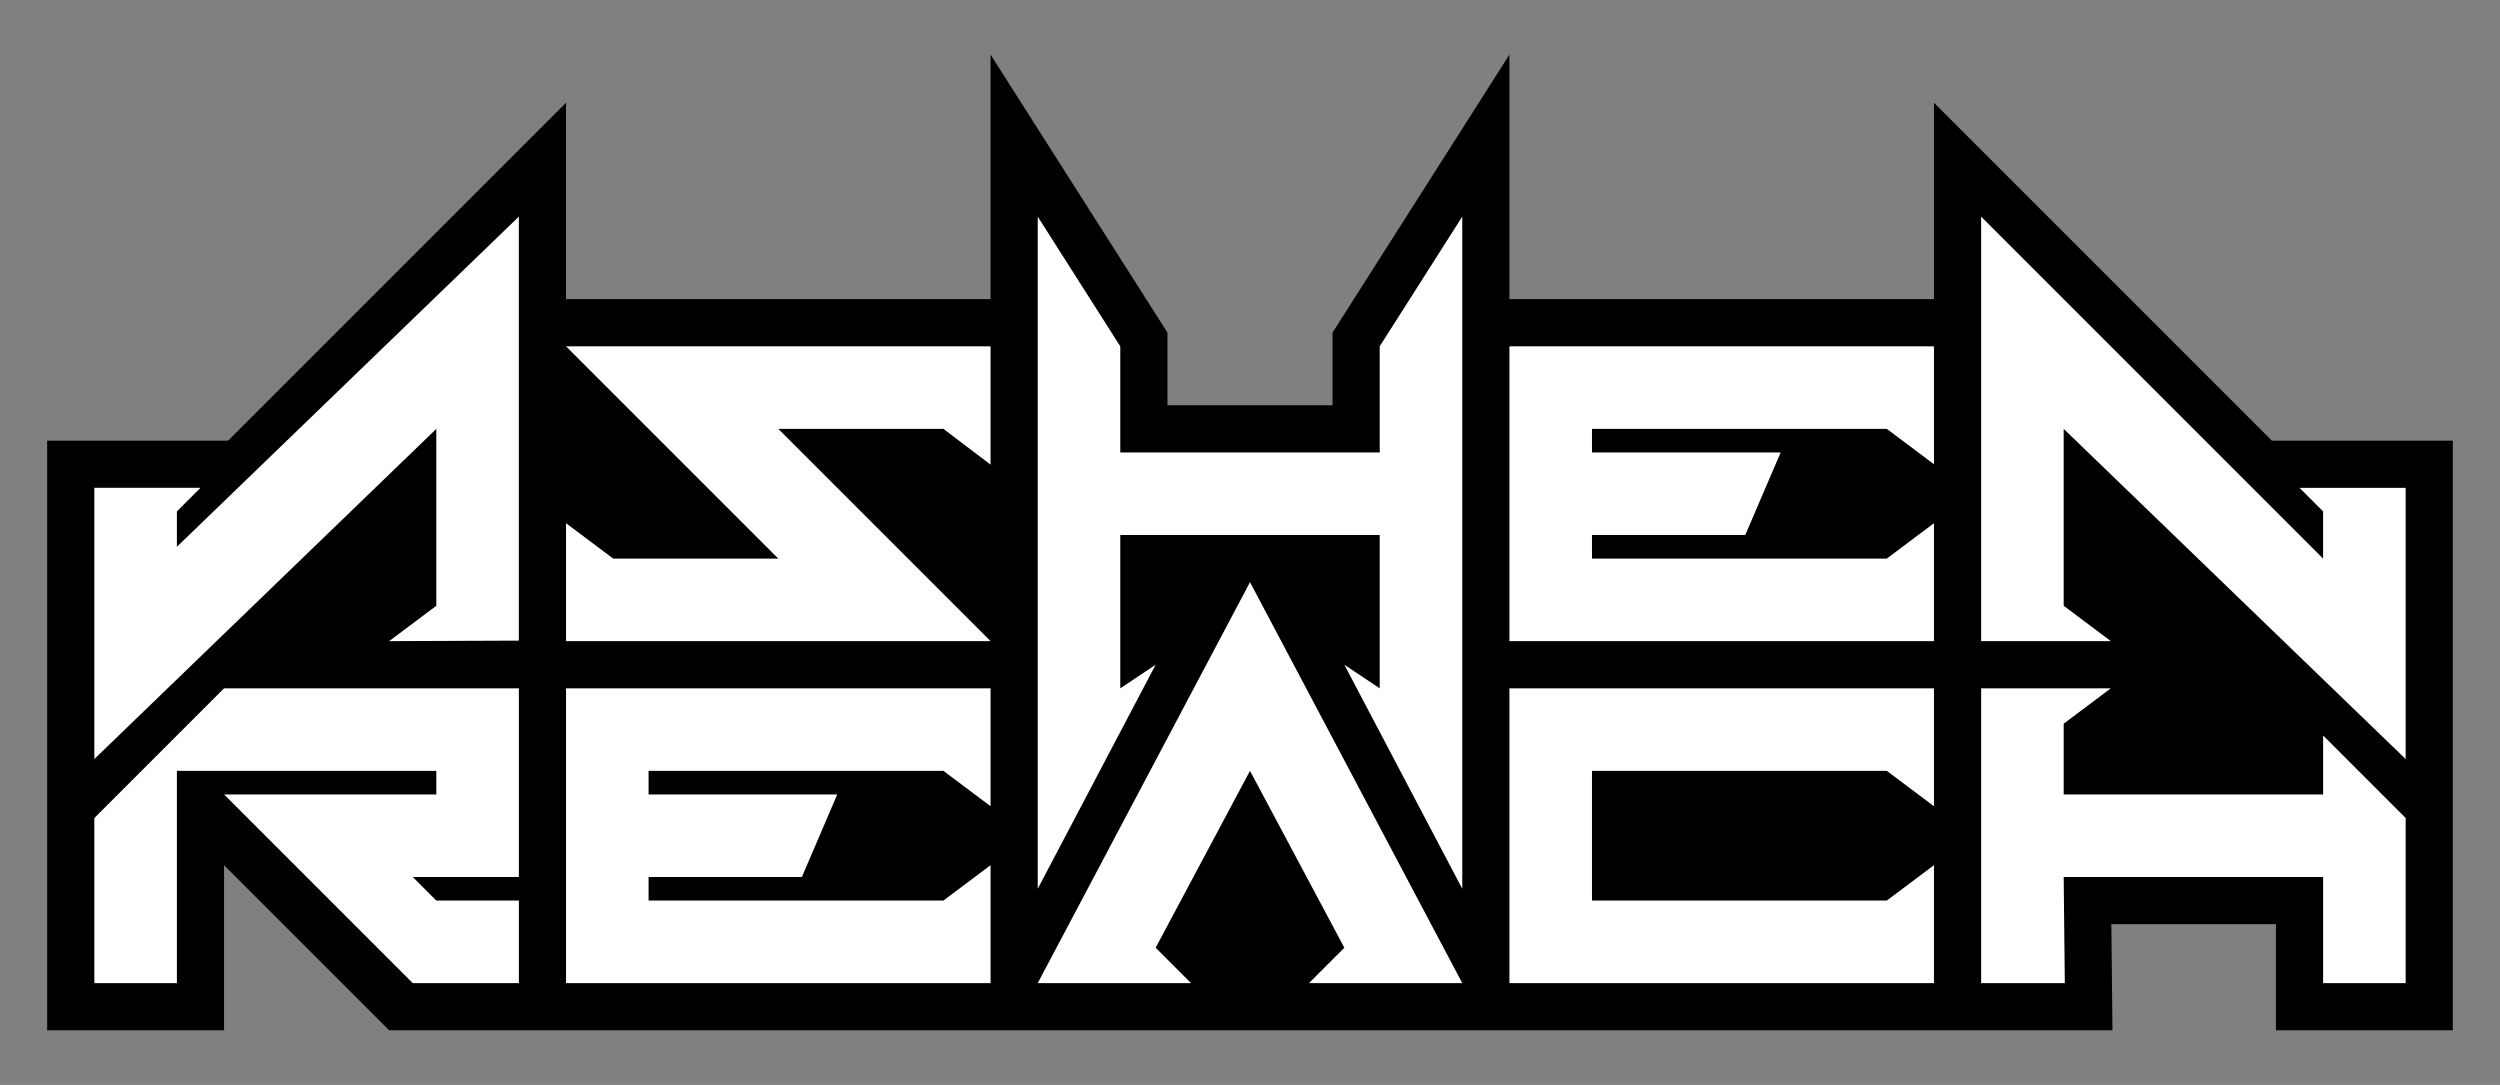
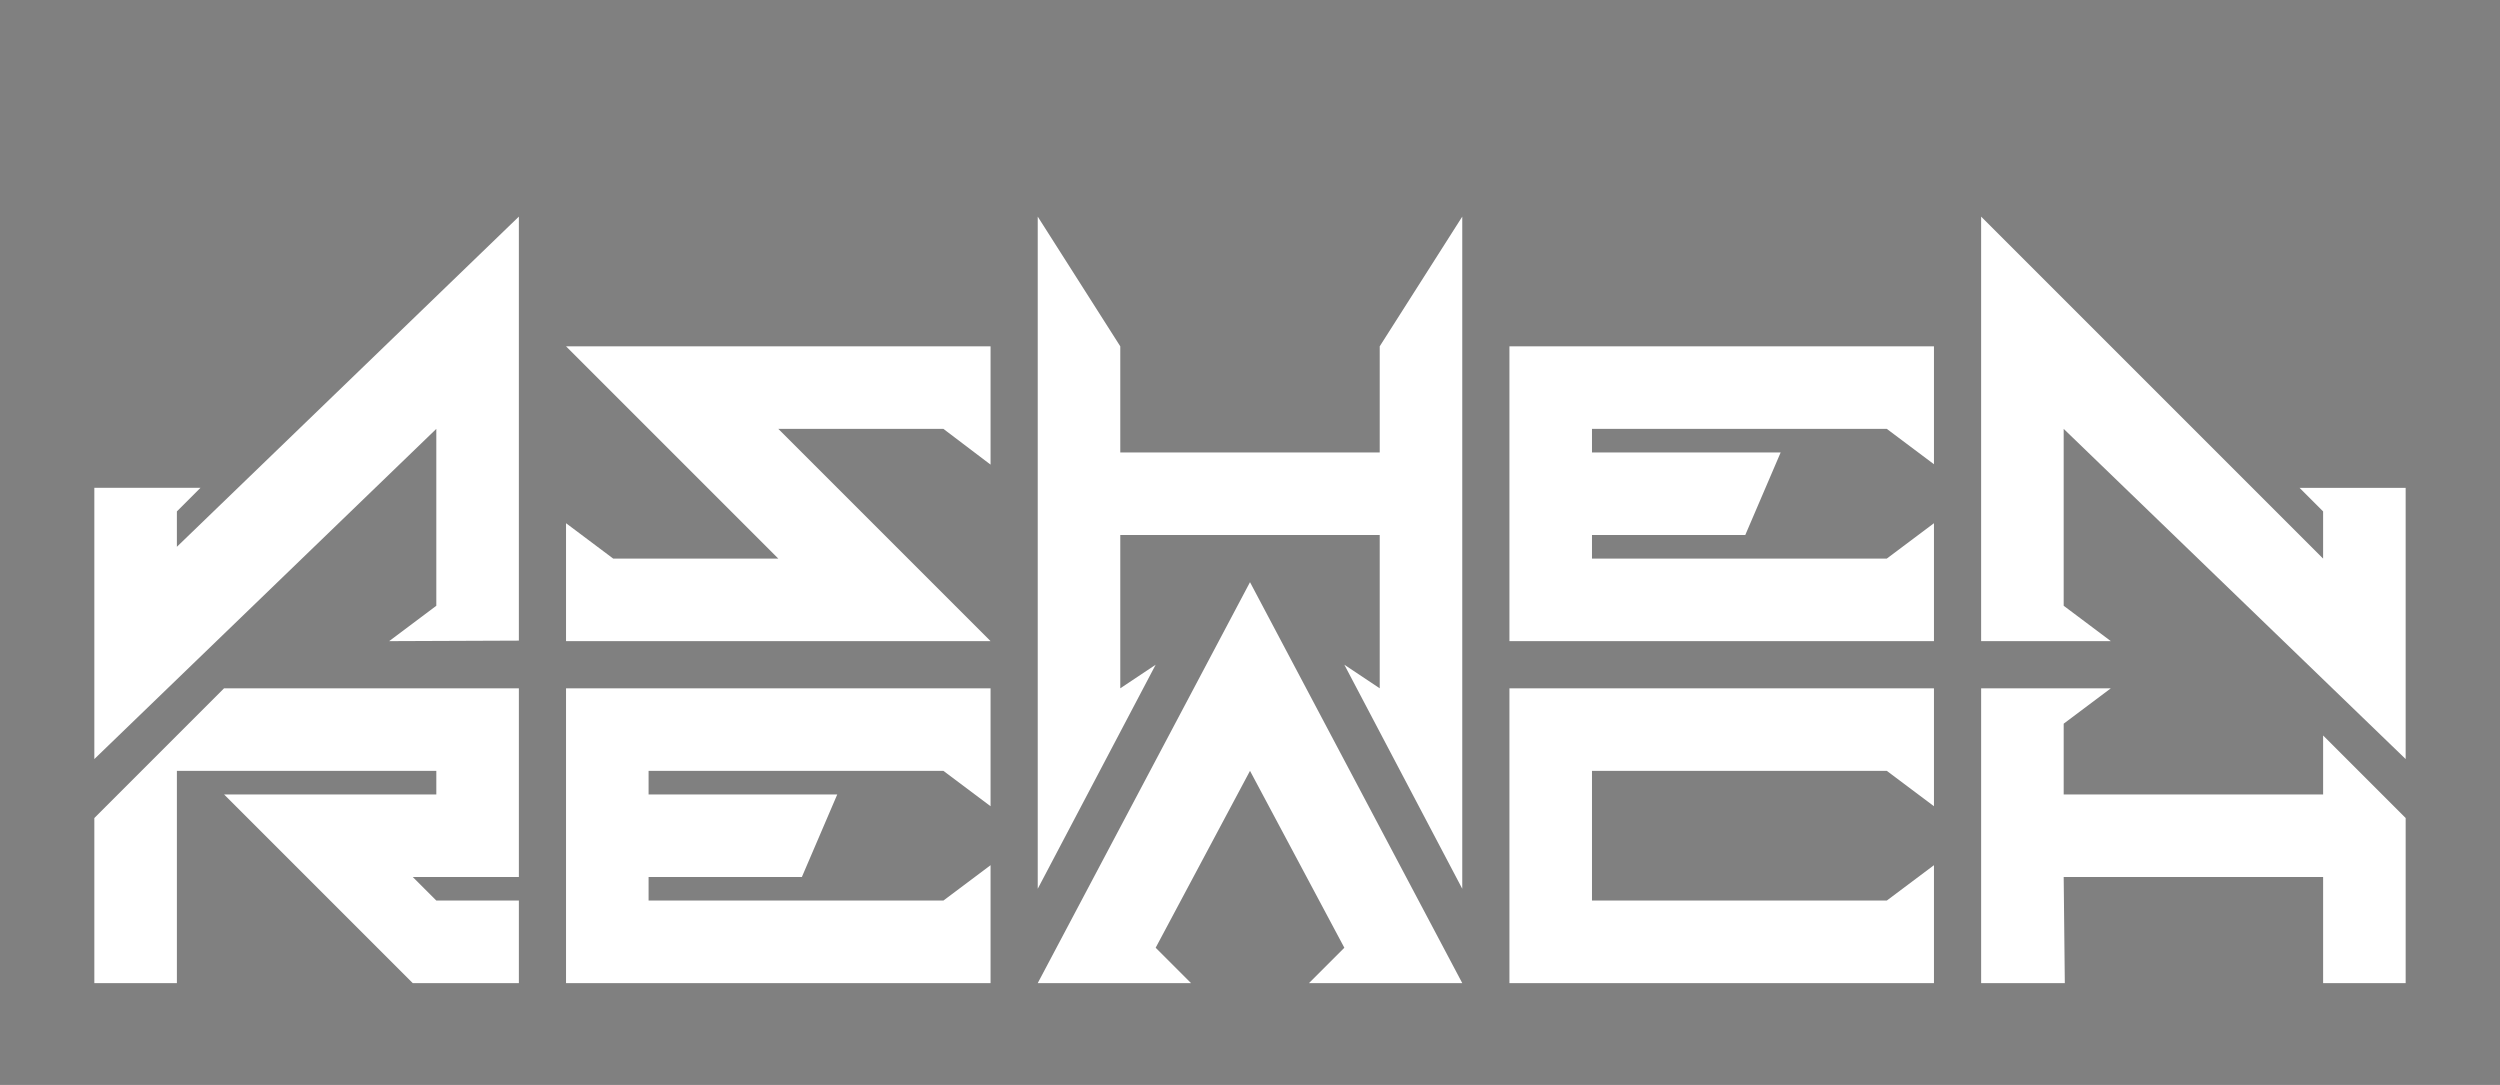
- <svg xmlns="http://www.w3.org/2000/svg" xmlns:ns1="http://www.serif.com/" width="100%" height="100%" viewBox="0 0 5300 2300" version="1.1" xml:space="preserve" style="fill-rule:evenodd;clip-rule:evenodd;stroke-linejoin:round;stroke-miterlimit:2;">
+ <svg xmlns="http://www.w3.org/2000/svg" width="100%" height="100%" viewBox="0 0 5300 2300" version="1.1" xml:space="preserve" style="fill-rule:evenodd;clip-rule:evenodd;stroke-linejoin:round;stroke-miterlimit:2;">
  <rect x="0" y="0" width="5300" height="2300" fill="#808080" stroke="none" />
  <rect id="Artboard5" x="0" y="0" width="5300" height="2300" style="fill:none;" />
  <g>
-     <path id="outline-sharp" ns1:id="outline sharp" d="M100,2184.2l0,-1250l383.579,-0l716.421,-716.421l0,416.421l900,-0l0,-518.406l375,589.286l0,154.12l350,-0l0,-154.12l375,-589.286l0,518.406l900,-0l0,-416.421l716.421,716.421l383.579,-0l0,1250l-375,-0c0,-0 -0,-225 0,-225l-348.932,-0l2.392,225l-3653.46,-0l-350,-350l0,350l-375,-0Z" />
    <path d="M4200,2084.2l0,-625l275,-0l-100,75l0,150l550,-0l0,-125l175,175l0,350l-175,-0l0,-225l-550,-0l2.391,225l-177.391,-0Zm-1000,-0l0,-625l900,-0l0,250l-100,-75l-625,-0l0,275l625,-0l100,-75l0,250l-900,-0Zm-1000,-0l450,-850l450,850l-325,-0l75,-75l-200,-375l-200,375l75,75l-325,-0Zm-1000,-0l0,-625l900,-0l0,250l-100,-75l-625,-0l0,50l400,-0l-75,175l-325,-0l0,50l625,-0l100,-75l0,250l-900,-0Zm-100,-0l-225,-0l-400,-400l450,-0l0,-50l-550,-0l-0,450l-175,-0l-0,-350l275,-275l625,-0l0,400l-225,-0l50,50l175,-0l0,175Zm4000,-475l-725,-700l0,375l100,75l-275,-0l0,-900l725,725l0,-100l-50,-50l225,-0l0,575Zm-1900,-250l0,-625l900,-0l0,250l-100,-75l-625,-0l0,50l400,-0l-75,175l-325,-0l0,50l625,-0l100,-75l0,250l-900,-0Zm-1000,525l0,-1425l175,275l0,225l550,-0l0,-225l175,-275l0,1425l-250,-475l75,50l0,-325l-550,-0l0,325l75,-50l-250,475Zm-1000,-525l0,-250l100,75l350,-0l-450,-450l900,-0l0,250.815l-100,-75.815l-350,-0l450,450l-900,-0Zm-1000,250l-0,-575l225,-0l-50,50l-0,75l725,-700l0,898.913l-275,1.087l100,-75l0,-375l-725,700Z" style="fill:#fff;" />
  </g>
</svg>